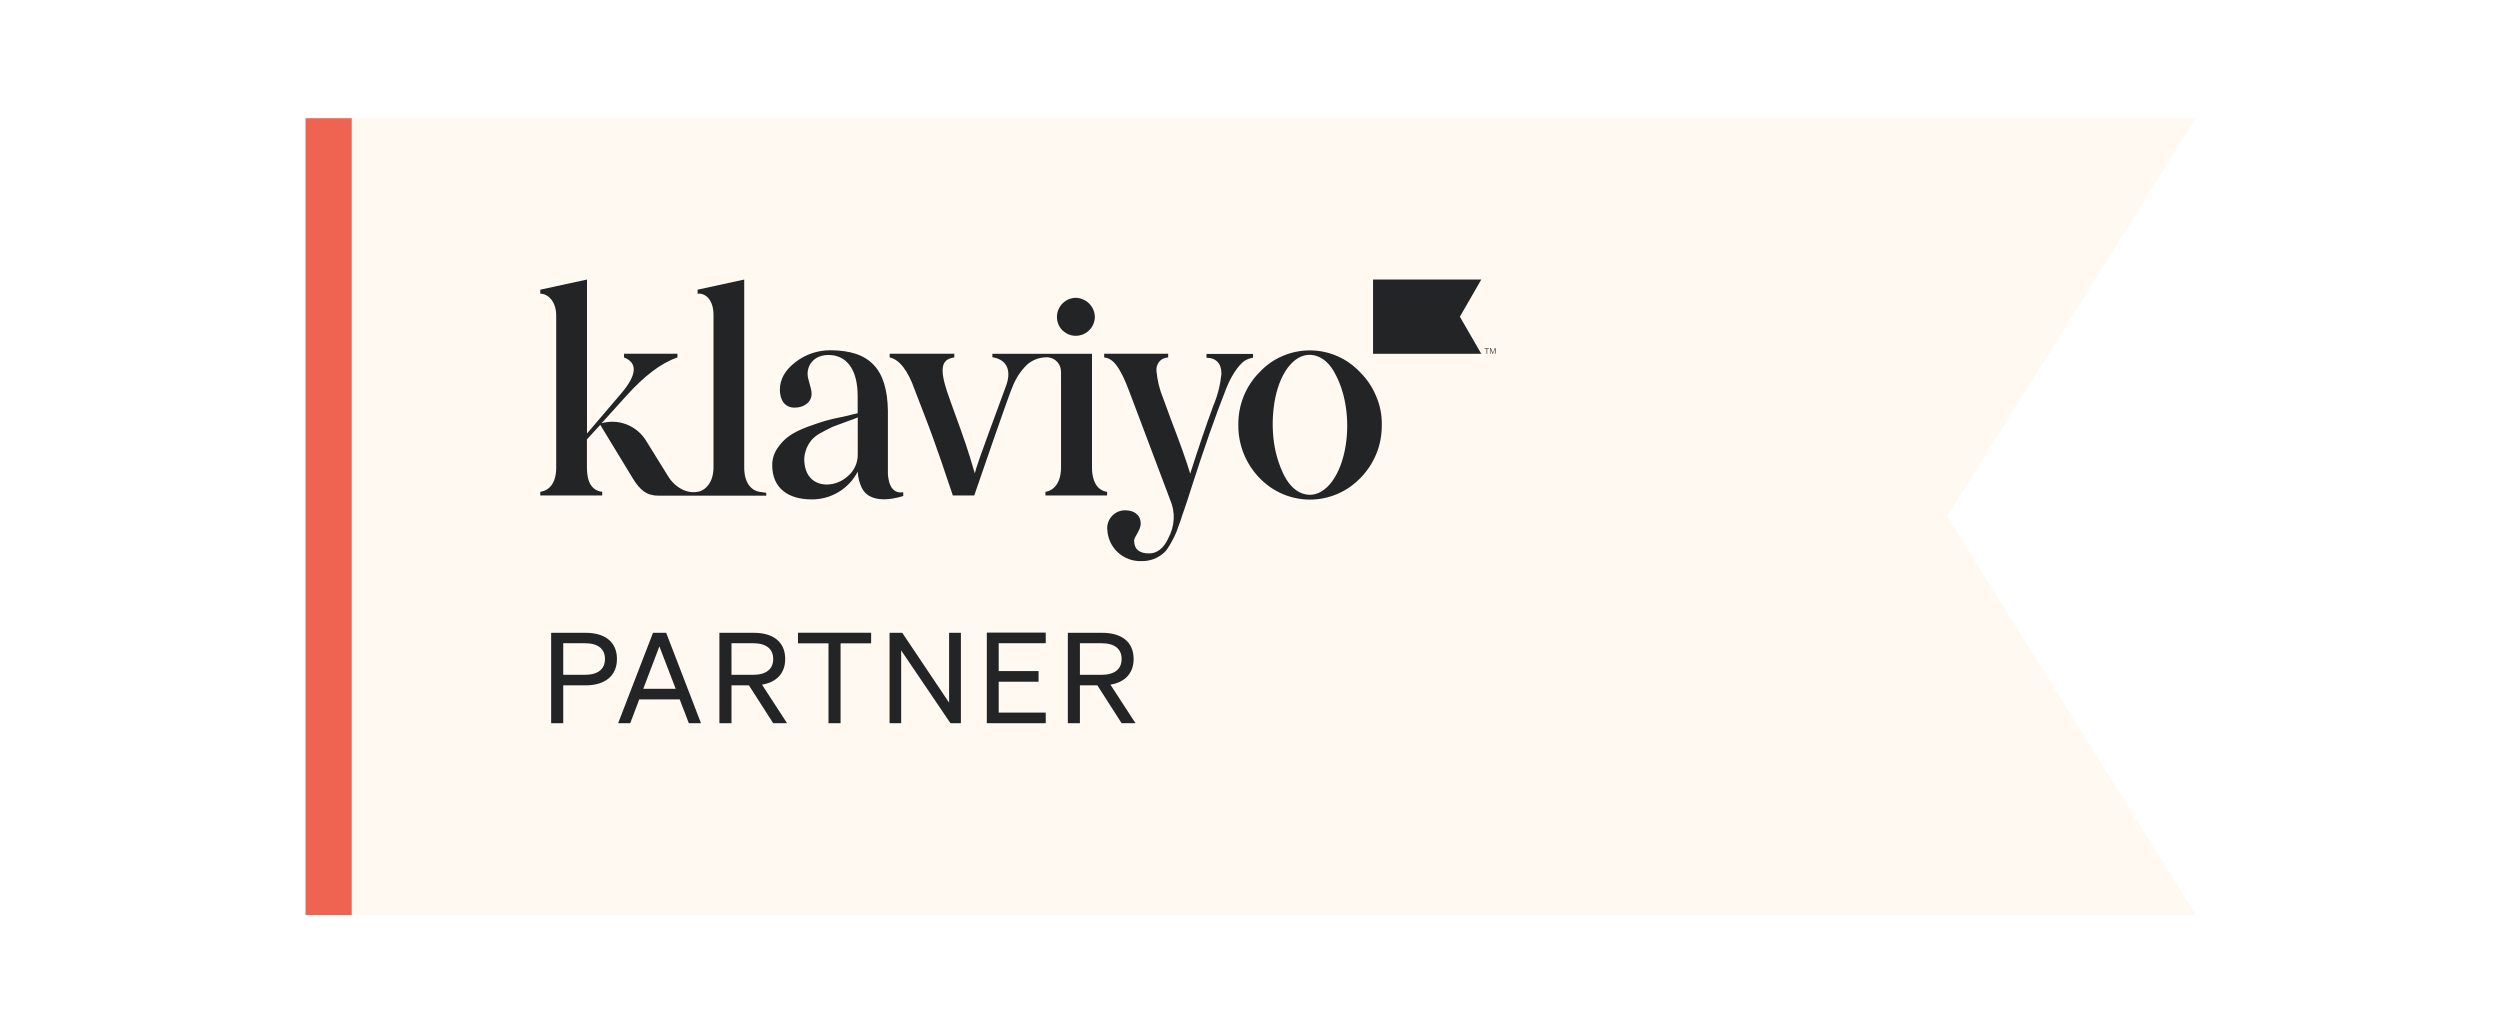
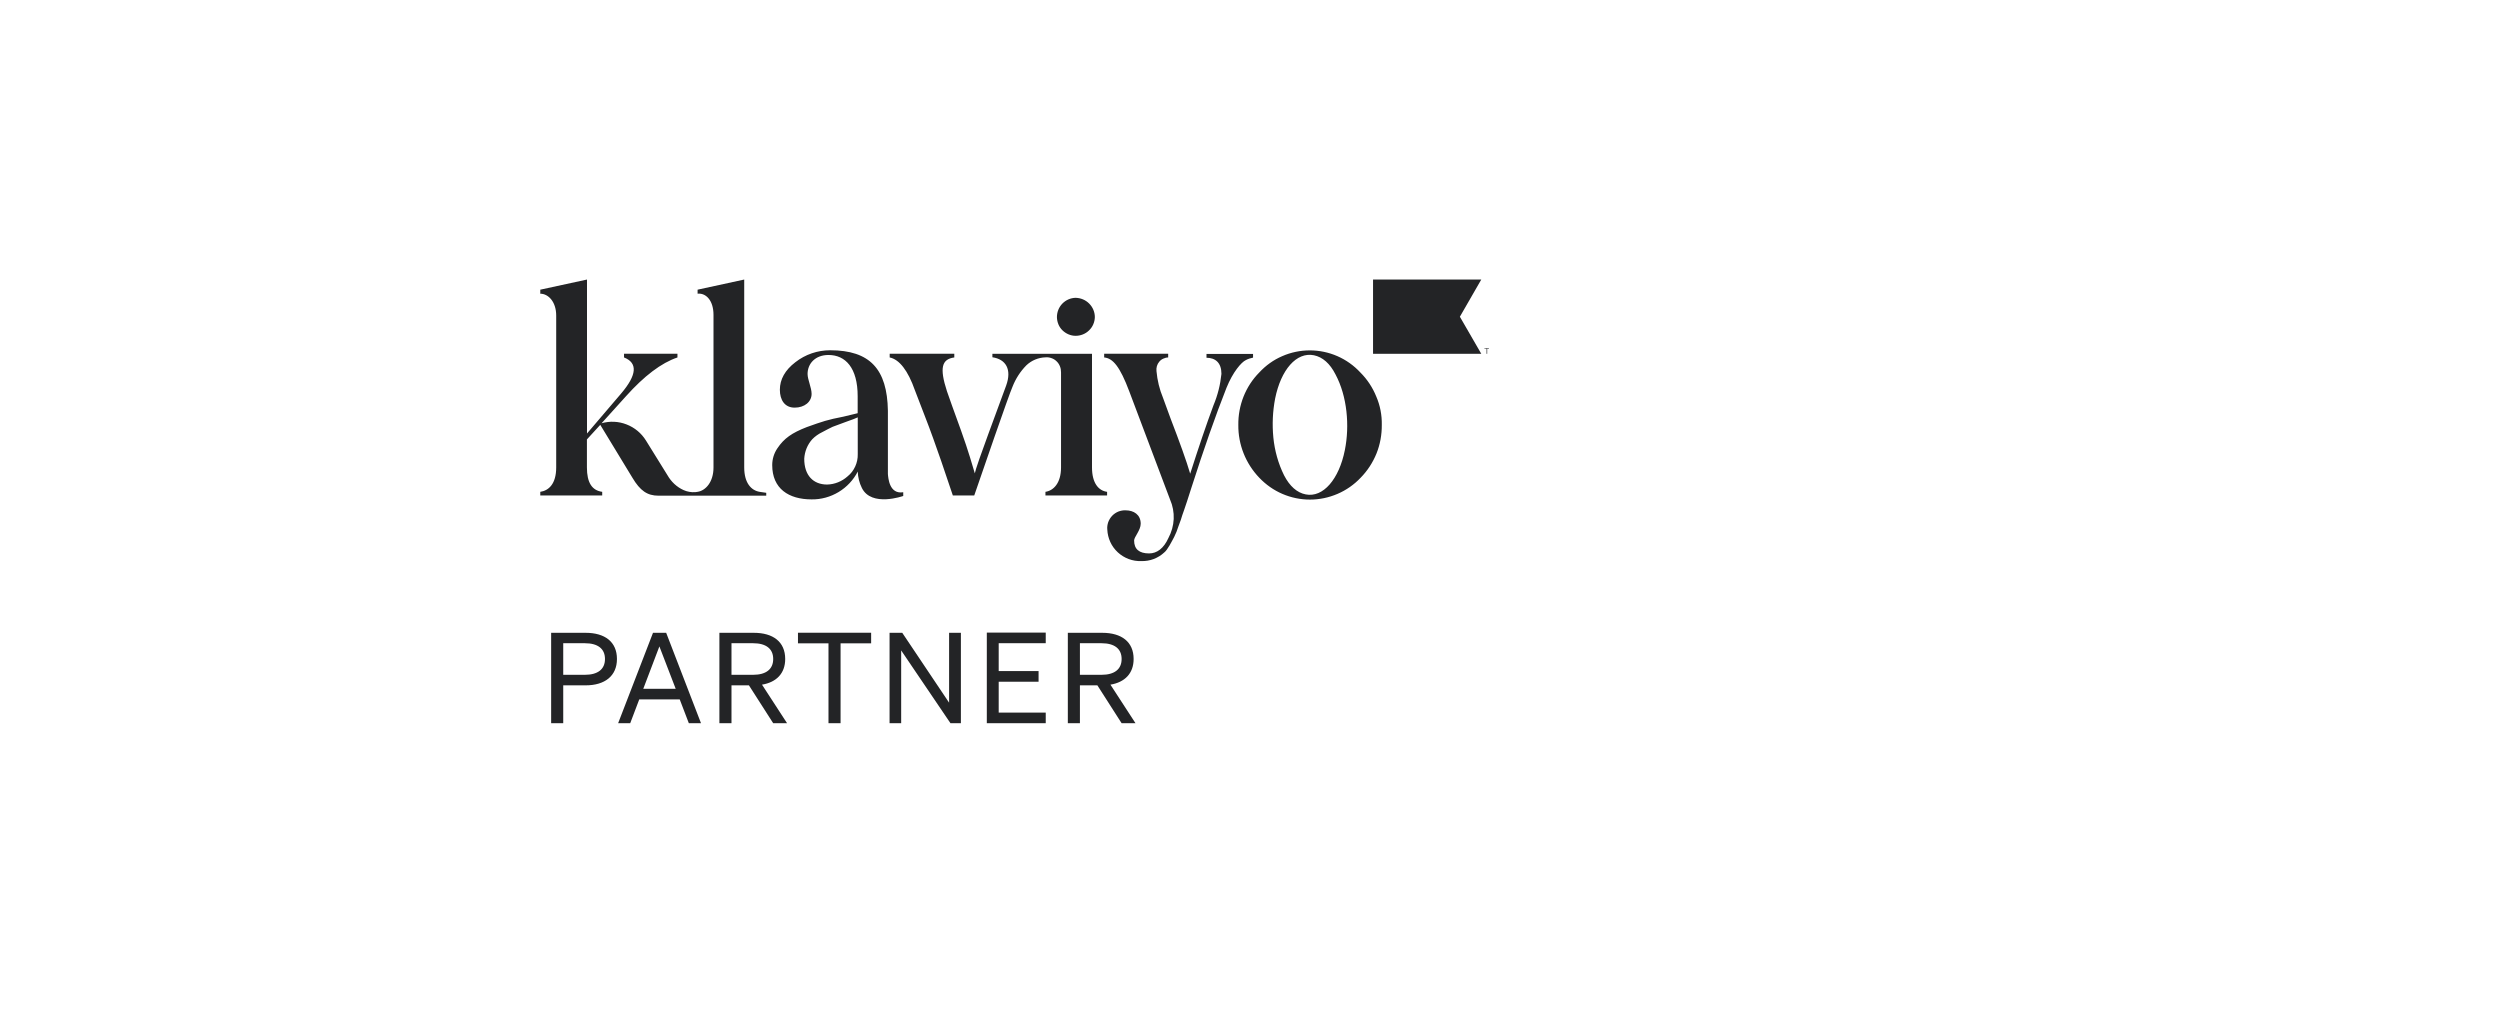
<svg xmlns="http://www.w3.org/2000/svg" height="132" preserveAspectRatio="xMidYMid meet" version="1.0" viewBox="0 0 240 99" width="320" zoomAndPan="magnify">
  <defs>
    <clipPath id="94d52a5557">
-       <path clip-rule="nonzero" d="M 33 11.348 L 210.824 11.348 L 210.824 87.848 L 33 87.848 Z M 33 11.348" />
-     </clipPath>
+       </clipPath>
    <clipPath id="053353b3be">
-       <path clip-rule="nonzero" d="M 29.324 11.348 L 34 11.348 L 34 87.848 L 29.324 87.848 Z M 29.324 11.348" />
-     </clipPath>
+       </clipPath>
  </defs>
-   <rect fill="#ffffff" fill-opacity="1" height="118.8" width="288" x="-24" y="-9.9" />
  <rect fill="#ffffff" fill-opacity="1" height="118.8" width="288" x="-24" y="-9.9" />
  <g clip-path="url(#94d52a5557)">
    <path d="M 97.023 11.348 L 33.766 11.348 L 33.766 87.848 L 210.816 87.848 L 186.926 49.598 L 210.816 11.348 Z M 97.023 11.348" fill="#fff9f1" fill-opacity="1" fill-rule="evenodd" />
  </g>
  <path d="M 54.07 65.793 L 56.223 65.793 C 58.059 65.793 59.227 64.895 59.227 63.262 C 59.227 61.609 58.059 60.75 56.223 60.75 L 52.91 60.75 L 52.91 69.43 L 54.07 69.43 Z M 54.07 64.781 L 54.07 61.75 L 56.156 61.75 C 57.391 61.75 58.078 62.281 58.078 63.262 C 58.078 64.246 57.391 64.781 56.156 64.781 Z M 62.688 60.75 L 59.34 69.43 L 60.5 69.43 L 61.367 67.145 L 65.254 67.145 L 66.129 69.43 L 67.297 69.43 L 63.953 60.75 Z M 63.301 62.055 L 64.867 66.125 L 61.754 66.125 Z M 70.223 65.793 L 71.898 65.793 L 74.227 69.43 L 75.559 69.43 L 73.152 65.727 C 74.531 65.5 75.379 64.648 75.379 63.262 C 75.379 61.609 74.211 60.75 72.371 60.75 L 69.062 60.75 L 69.062 69.43 L 70.223 69.43 Z M 70.223 64.781 L 70.223 61.75 L 72.305 61.75 C 73.539 61.75 74.227 62.281 74.227 63.262 C 74.227 64.246 73.539 64.781 72.305 64.781 Z M 83.629 61.762 L 83.629 60.742 L 76.605 60.742 L 76.605 61.762 L 79.535 61.762 L 79.535 69.43 L 80.695 69.43 L 80.695 61.762 Z M 92.234 60.75 L 91.113 60.75 L 91.113 67.457 L 86.617 60.75 L 85.398 60.75 L 85.398 69.43 L 86.512 69.43 L 86.512 62.441 L 91.246 69.43 L 92.246 69.43 L 92.246 60.75 Z M 94.734 60.75 L 94.734 69.43 L 100.391 69.43 L 100.391 68.41 L 95.875 68.41 L 95.875 65.445 L 99.703 65.445 L 99.703 64.422 L 95.875 64.422 L 95.875 61.75 L 100.391 61.75 L 100.391 60.73 L 94.734 60.73 Z M 103.672 65.793 L 105.348 65.793 L 107.676 69.43 L 109.008 69.43 L 106.602 65.727 C 107.98 65.5 108.828 64.648 108.828 63.262 C 108.828 61.609 107.66 60.75 105.82 60.75 L 102.512 60.75 L 102.512 69.43 L 103.672 69.43 Z M 103.672 64.781 L 103.672 61.75 L 105.754 61.75 C 106.988 61.75 107.676 62.281 107.676 63.262 C 107.676 64.246 106.988 64.781 105.754 64.781 Z M 103.672 64.781" fill="#232426" fill-opacity="1" fill-rule="nonzero" />
  <path d="M 101.465 30.441 C 101.465 29.961 101.645 29.5 101.984 29.148 C 102.324 28.801 102.773 28.602 103.258 28.59 C 103.746 28.602 104.207 28.789 104.559 29.141 C 104.906 29.488 105.105 29.953 105.105 30.441 C 105.094 30.926 104.898 31.387 104.547 31.719 C 104.199 32.059 103.738 32.238 103.258 32.238 C 102.785 32.238 102.332 32.039 101.992 31.707 C 101.652 31.379 101.473 30.914 101.465 30.441 Z M 115.812 34.344 C 116.691 34.344 117.258 34.836 117.258 35.891 C 117.152 36.93 116.898 37.949 116.492 38.914 C 115.785 40.82 115.051 42.996 114.258 45.477 C 113.91 44.277 113.23 42.398 112.383 40.199 L 111.648 38.188 C 111.309 37.375 111.102 36.508 111.023 35.629 C 111.004 35.469 111.016 35.297 111.062 35.145 C 111.109 34.984 111.184 34.844 111.289 34.723 C 111.391 34.598 111.523 34.496 111.676 34.43 C 111.824 34.363 111.984 34.316 112.145 34.316 L 112.145 33.957 L 106 33.957 L 106 34.316 C 106.84 34.391 107.516 35.191 108.414 37.582 L 112.324 47.953 C 112.582 48.539 112.703 49.18 112.676 49.824 C 112.645 50.465 112.469 51.09 112.164 51.656 C 111.723 52.637 111.07 53.129 110.316 53.129 C 109.367 53.129 108.875 52.723 108.875 51.883 C 108.875 51.551 109.508 50.898 109.508 50.277 C 109.508 49.398 108.828 48.992 108.062 48.992 C 107.82 48.98 107.582 49.027 107.355 49.113 C 107.133 49.207 106.934 49.34 106.762 49.52 C 106.594 49.699 106.473 49.906 106.387 50.133 C 106.312 50.359 106.273 50.605 106.301 50.844 C 106.34 51.672 106.695 52.457 107.309 53.023 C 107.922 53.59 108.734 53.895 109.562 53.863 C 109.969 53.875 110.375 53.809 110.75 53.668 C 111.129 53.523 111.477 53.309 111.77 53.035 C 112.09 52.789 112.504 51.949 112.723 51.543 C 112.883 51.219 113.023 50.879 113.129 50.531 C 113.316 50.066 113.43 49.691 113.504 49.445 C 113.578 49.199 113.75 48.793 113.945 48.16 L 114.391 46.773 C 115.559 43.125 116.672 39.945 117.738 37.242 C 118.359 35.695 119.18 34.77 119.586 34.578 C 119.801 34.457 120.039 34.383 120.293 34.332 L 120.293 33.977 L 115.824 33.977 L 115.824 34.344 Z M 72.918 47.215 C 72.125 47.082 71.445 46.375 71.445 44.875 L 71.445 26.836 L 66.969 27.809 L 66.969 28.195 C 67.73 28.109 68.496 28.789 68.496 30.234 L 68.496 44.875 C 68.496 46.289 67.73 47.102 66.969 47.215 L 66.75 47.246 C 66.367 47.273 65.969 47.207 65.621 47.047 C 64.969 46.754 64.441 46.254 64.082 45.629 L 62.008 42.285 C 61.574 41.586 60.926 41.047 60.152 40.746 C 59.379 40.445 58.539 40.406 57.75 40.633 L 60.086 38.047 C 61.84 36.09 63.488 34.836 65.035 34.316 L 65.035 33.957 L 59.906 33.957 L 59.906 34.316 C 61.227 34.836 61.16 35.977 59.633 37.773 L 56.352 41.617 L 56.352 26.836 L 51.867 27.809 L 51.867 28.195 C 52.629 28.195 53.395 28.961 53.395 30.293 L 53.395 44.875 C 53.395 46.48 52.656 47.102 51.867 47.215 L 51.867 47.566 L 57.812 47.566 L 57.812 47.215 C 56.832 47.082 56.344 46.336 56.344 44.875 L 56.344 42.184 L 57.625 40.785 L 60.719 45.875 C 61.453 47.102 62.133 47.586 63.215 47.586 L 73.559 47.586 L 73.559 47.309 C 73.559 47.309 73.266 47.273 72.918 47.215 Z M 86.711 47.254 L 86.711 47.613 C 86.711 47.613 83.664 48.707 82.742 46.848 C 82.496 46.355 82.363 45.816 82.344 45.27 C 81.93 46.082 81.289 46.762 80.508 47.234 C 79.723 47.707 78.828 47.953 77.914 47.941 C 75.719 47.941 74.133 46.914 74.133 44.648 C 74.133 44.07 74.305 43.516 74.625 43.043 C 75.273 42.07 76.039 41.551 77.453 41 C 78.16 40.738 78.773 40.539 79.207 40.406 C 79.648 40.273 80.262 40.133 80.961 40 L 82.336 39.668 L 82.336 38.035 C 82.336 35.316 81.168 34.078 79.535 34.078 C 78.254 34.078 77.527 34.918 77.527 35.902 C 77.527 36.441 77.914 37.223 77.914 37.809 C 77.914 38.574 77.234 39.133 76.285 39.133 C 75.332 39.133 74.867 38.395 74.867 37.414 C 74.867 36.43 75.359 35.531 76.359 34.77 C 77.312 34.023 78.488 33.625 79.695 33.625 C 83.516 33.625 85.172 35.438 85.238 39.426 L 85.238 45.496 C 85.27 45.883 85.371 47.473 86.711 47.254 Z M 82.344 40.066 C 82.184 40.152 81.809 40.285 81.176 40.512 L 79.934 40.973 C 79.609 41.125 79.387 41.246 78.922 41.492 C 78.566 41.664 78.246 41.891 77.973 42.172 C 77.508 42.691 77.246 43.352 77.207 44.043 C 77.207 45.648 78.082 46.516 79.402 46.516 C 80.129 46.5 80.828 46.215 81.363 45.734 C 81.684 45.477 81.93 45.156 82.102 44.777 C 82.27 44.41 82.355 44.004 82.344 43.598 Z M 132.652 40.793 C 132.66 41.73 132.492 42.664 132.145 43.531 C 131.793 44.402 131.277 45.195 130.617 45.867 C 129.992 46.527 129.238 47.055 128.398 47.414 C 127.562 47.773 126.664 47.961 125.75 47.961 C 124.844 47.961 123.941 47.773 123.109 47.414 C 122.273 47.055 121.527 46.527 120.895 45.867 C 119.586 44.504 118.859 42.684 118.879 40.793 C 118.867 39.859 119.039 38.934 119.379 38.074 C 119.727 37.203 120.234 36.422 120.887 35.762 C 121.508 35.09 122.254 34.551 123.094 34.191 C 123.93 33.824 124.828 33.637 125.742 33.637 C 126.656 33.637 127.551 33.824 128.391 34.191 C 129.23 34.559 129.973 35.09 130.598 35.762 C 131.258 36.422 131.773 37.203 132.125 38.074 C 132.492 38.922 132.672 39.859 132.652 40.793 Z M 128.211 35.949 C 127.676 34.891 126.969 34.277 126.137 34.105 C 124.461 33.766 122.969 35.496 122.414 38.254 C 122.176 39.492 122.121 40.746 122.242 42.004 C 122.367 43.258 122.707 44.496 123.27 45.629 C 123.809 46.676 124.516 47.301 125.344 47.461 C 127.023 47.801 128.551 45.996 129.105 43.211 C 129.578 40.871 129.332 38.047 128.211 35.949 Z M 104.832 44.875 L 104.832 33.965 L 95.27 33.965 L 95.27 34.297 C 96.555 34.484 97.156 35.449 96.59 37.016 C 93.582 45.156 93.762 44.789 93.582 45.441 C 93.395 44.816 92.961 43.277 92.262 41.34 C 91.566 39.406 91.094 38.129 90.906 37.555 C 90.172 35.297 90.414 34.477 91.613 34.316 L 91.613 33.957 L 85.41 33.957 L 85.41 34.316 C 86.332 34.504 87.164 35.562 87.832 37.469 L 88.785 39.945 C 89.832 42.617 91.055 46.32 91.473 47.566 L 93.527 47.566 C 94.188 45.641 96.855 37.887 97.203 37.121 C 97.504 36.355 97.949 35.664 98.523 35.078 C 99.023 34.598 99.684 34.324 100.371 34.305 C 100.57 34.285 100.766 34.316 100.945 34.383 C 101.137 34.445 101.297 34.551 101.438 34.691 C 101.578 34.824 101.691 34.996 101.758 35.176 C 101.832 35.355 101.859 35.551 101.859 35.75 L 101.859 36.977 C 101.859 36.977 101.859 36.996 101.859 37.016 L 101.859 44.875 C 101.859 46.395 101.125 47.102 100.363 47.215 L 100.363 47.566 L 106.281 47.566 L 106.281 47.215 C 105.48 47.113 104.832 46.402 104.832 44.875 Z M 104.832 44.875" fill="#232426" fill-opacity="1" fill-rule="nonzero" />
  <path d="M 142.203 26.836 L 131.812 26.836 L 131.812 33.965 L 142.203 33.965 L 140.148 30.406 Z M 142.203 26.836" fill="#232426" fill-opacity="1" fill-rule="nonzero" />
  <path d="M 142.77 33.465 L 142.77 33.965 L 142.711 33.965 L 142.711 33.465 L 142.504 33.465 L 142.504 33.418 L 142.945 33.418 L 142.945 33.465 Z M 142.77 33.465" fill="#232426" fill-opacity="1" fill-rule="nonzero" />
-   <path d="M 143.285 33.965 L 143.098 33.492 L 143.098 33.965 L 143.051 33.965 L 143.051 33.418 L 143.125 33.418 L 143.316 33.898 L 143.504 33.418 L 143.578 33.418 L 143.578 33.965 L 143.523 33.965 L 143.523 33.492 L 143.332 33.965 Z M 143.285 33.965" fill="#232426" fill-opacity="1" fill-rule="nonzero" />
  <g clip-path="url(#053353b3be)">
    <path d="M 29.332 11.348 L 33.766 11.348 L 33.766 87.848 L 29.332 87.848 Z M 29.332 11.348" fill="#ef6351" fill-opacity="1" fill-rule="nonzero" />
  </g>
</svg>